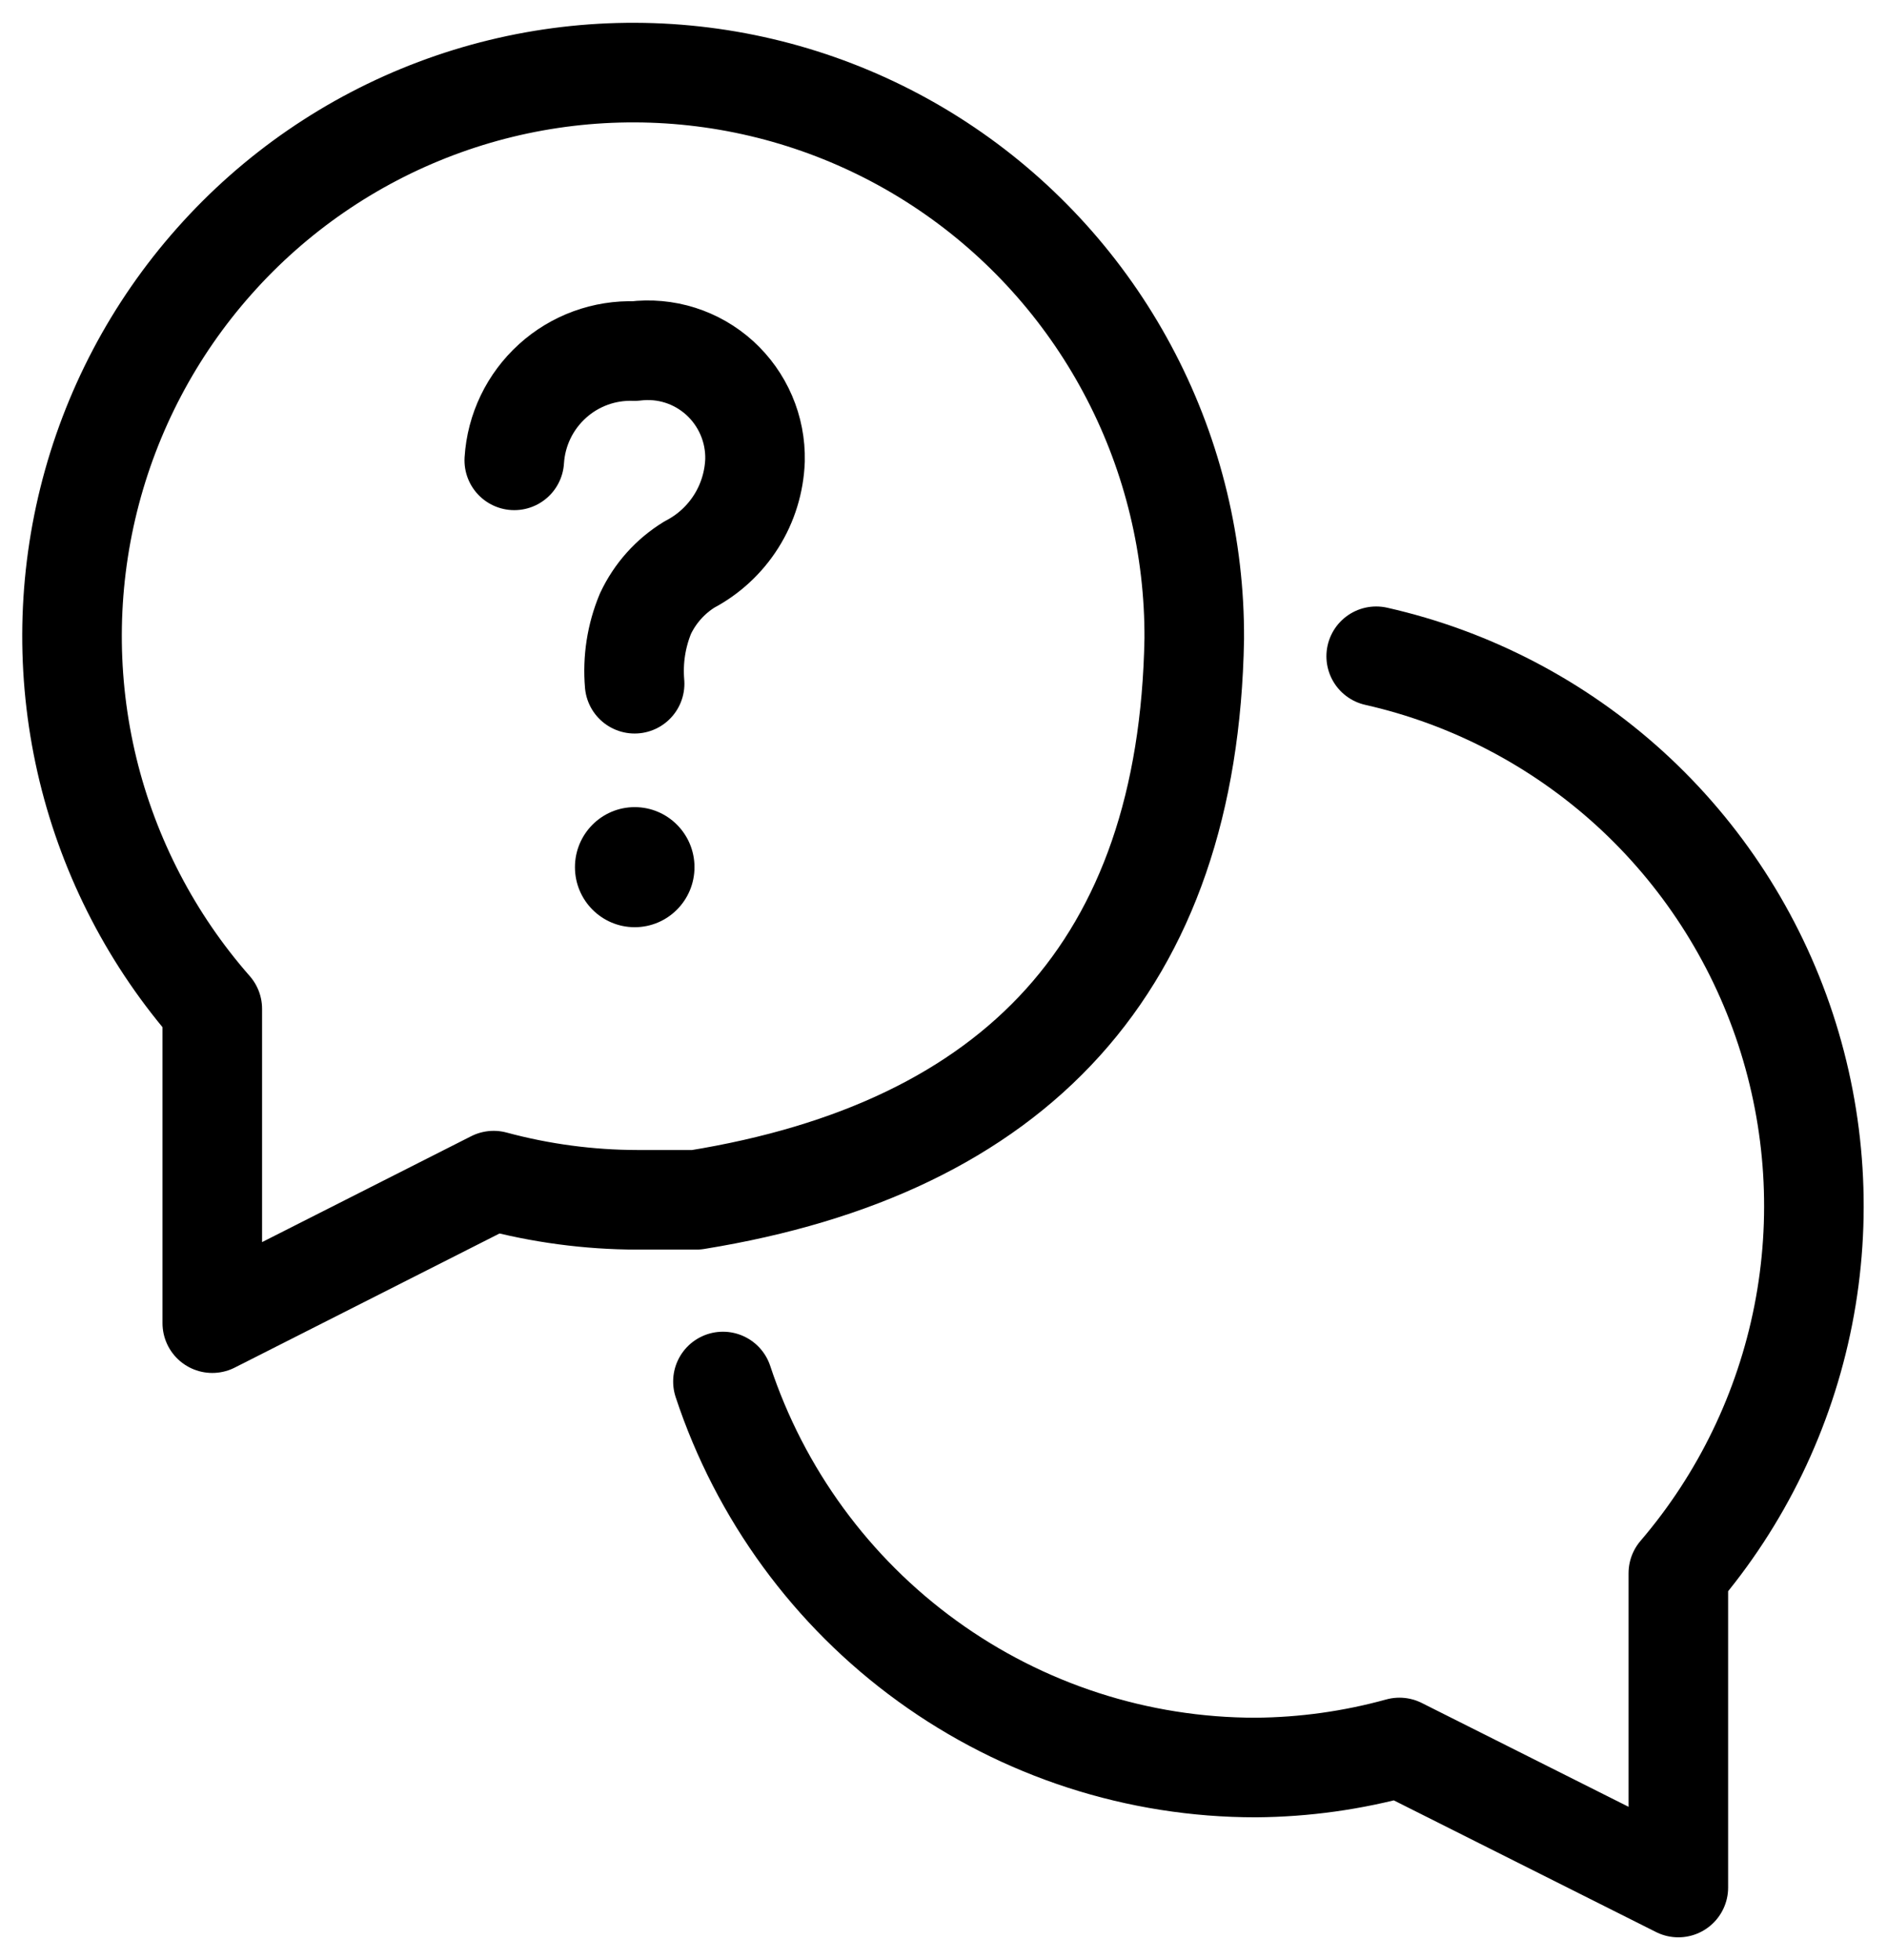
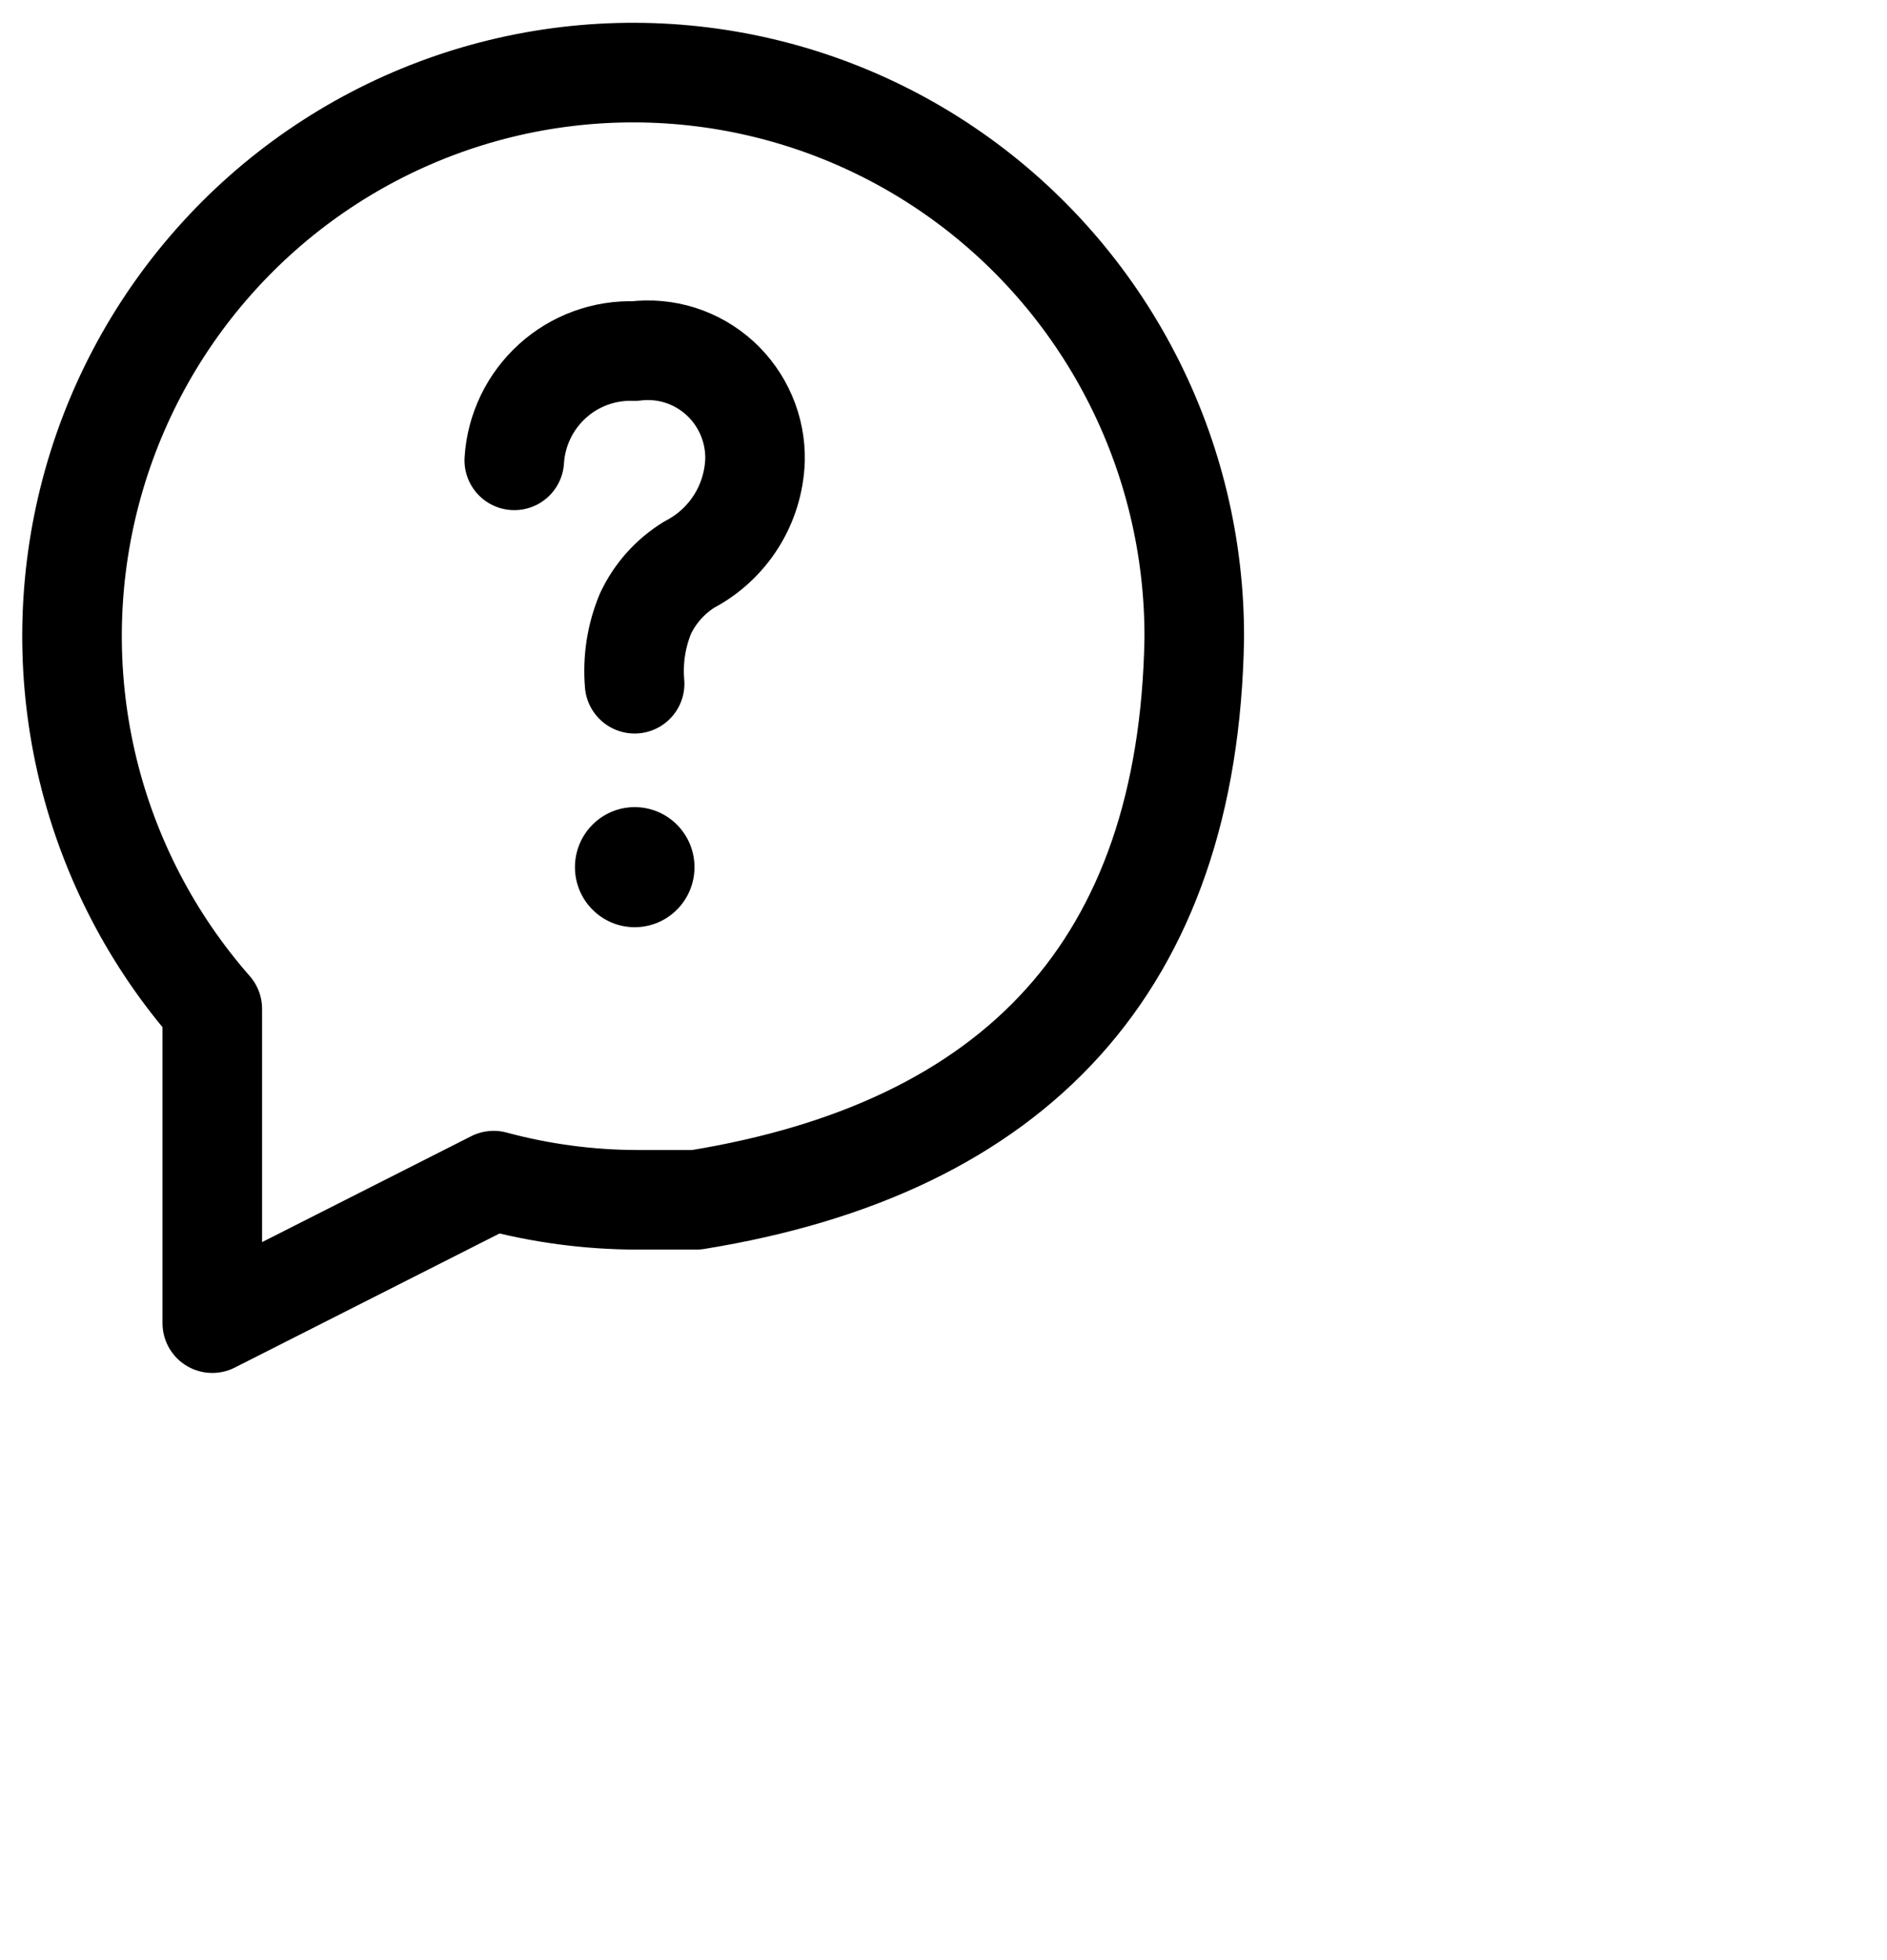
<svg xmlns="http://www.w3.org/2000/svg" width="26" height="27" viewBox="0 0 26 27" fill="none">
  <path d="M9.593 16.527C9.33 16.527 9.055 16.527 8.781 16.527C8.113 16.526 7.447 16.437 6.802 16.263L2.925 18.226V13.897C2.097 12.954 1.509 11.823 1.212 10.601C0.916 9.379 0.919 8.104 1.222 6.883C1.525 5.663 2.119 4.535 2.953 3.597C3.786 2.658 4.834 1.937 6.007 1.495C7.18 1.053 8.442 0.904 9.684 1.06C10.927 1.216 12.114 1.673 13.142 2.392C14.169 3.11 15.008 4.069 15.585 5.185C16.163 6.301 16.461 7.541 16.455 8.799C16.375 13.3 13.996 15.815 9.593 16.527Z" stroke="black" stroke-width="1.372" stroke-linecap="round" stroke-linejoin="round" />
-   <path d="M9.961 19.03C10.473 20.578 11.458 21.926 12.776 22.88C14.094 23.835 15.678 24.348 17.304 24.347C17.972 24.342 18.638 24.249 19.282 24.071L23.125 26V21.671C23.995 20.655 24.587 19.431 24.846 18.117C25.105 16.803 25.02 15.445 24.601 14.173C24.182 12.902 23.443 11.761 22.455 10.861C21.466 9.962 20.263 9.334 18.962 9.04" stroke="black" stroke-width="1.372" stroke-linecap="round" stroke-linejoin="round" />
  <path d="M7.086 6.341C7.112 5.922 7.301 5.531 7.611 5.25C7.92 4.969 8.327 4.821 8.744 4.836C8.955 4.81 9.169 4.829 9.371 4.893C9.573 4.957 9.759 5.064 9.917 5.207C10.074 5.35 10.199 5.525 10.283 5.721C10.367 5.916 10.408 6.128 10.403 6.341C10.392 6.639 10.303 6.929 10.144 7.181C9.985 7.433 9.763 7.638 9.499 7.776C9.235 7.938 9.025 8.173 8.893 8.454C8.767 8.758 8.716 9.089 8.744 9.418" stroke="black" stroke-width="1.372" stroke-linecap="round" stroke-linejoin="round" />
  <path d="M8.745 12.772C9.2 12.772 9.569 12.402 9.569 11.945C9.569 11.488 9.2 11.118 8.745 11.118C8.291 11.118 7.922 11.488 7.922 11.945C7.922 12.402 8.291 12.772 8.745 12.772Z" fill="black" />
</svg>